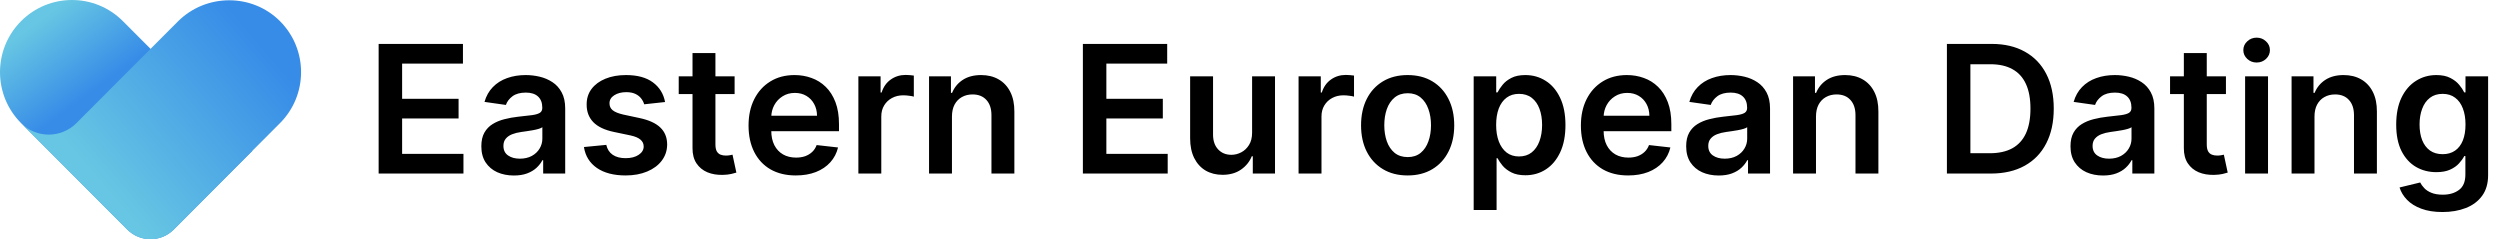
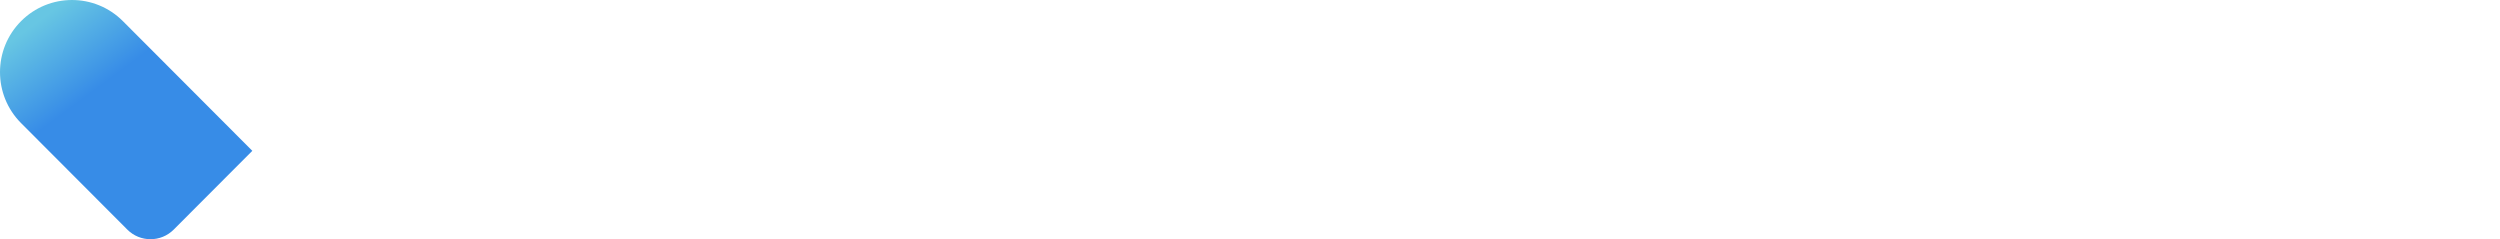
<svg xmlns="http://www.w3.org/2000/svg" width="1066" height="102" viewBox="0 0 1066 102" fill="none">
-   <path d="M161.452 74V18.727H197.401V27.121H171.464V42.126H195.538V50.52H171.464V65.606H197.616V74H161.452ZM219.113 74.837C216.486 74.837 214.12 74.369 212.015 73.433C209.928 72.48 208.272 71.076 207.049 69.223C205.844 67.37 205.241 65.085 205.241 62.368C205.241 60.029 205.673 58.095 206.536 56.565C207.4 55.036 208.578 53.812 210.072 52.895C211.565 51.977 213.247 51.285 215.119 50.817C217.008 50.331 218.96 49.98 220.975 49.764C223.404 49.512 225.374 49.287 226.886 49.09C228.397 48.874 229.495 48.55 230.178 48.118C230.88 47.668 231.231 46.975 231.231 46.04V45.878C231.231 43.845 230.628 42.27 229.423 41.155C228.217 40.039 226.481 39.481 224.214 39.481C221.821 39.481 219.923 40.003 218.519 41.047C217.134 42.09 216.198 43.323 215.712 44.744L206.59 43.449C207.31 40.93 208.497 38.825 210.153 37.133C211.808 35.424 213.832 34.147 216.225 33.301C218.618 32.438 221.263 32.006 224.16 32.006C226.157 32.006 228.145 32.24 230.124 32.707C232.103 33.175 233.912 33.949 235.549 35.028C237.186 36.09 238.5 37.538 239.489 39.374C240.497 41.209 241.001 43.503 241.001 46.256V74H231.609V68.305H231.285C230.691 69.457 229.854 70.537 228.775 71.544C227.713 72.534 226.373 73.334 224.754 73.946C223.152 74.54 221.272 74.837 219.113 74.837ZM221.65 67.658C223.611 67.658 225.311 67.271 226.751 66.497C228.19 65.706 229.297 64.662 230.07 63.367C230.862 62.071 231.258 60.659 231.258 59.129V54.244C230.952 54.496 230.43 54.73 229.692 54.946C228.973 55.162 228.163 55.351 227.263 55.513C226.364 55.675 225.473 55.819 224.592 55.945C223.71 56.071 222.945 56.178 222.298 56.269C220.84 56.466 219.536 56.79 218.384 57.24C217.233 57.69 216.324 58.32 215.658 59.129C214.993 59.921 214.66 60.947 214.66 62.206C214.66 64.005 215.317 65.364 216.63 66.281C217.943 67.199 219.617 67.658 221.65 67.658ZM283.589 43.503L274.683 44.474C274.431 43.575 273.99 42.729 273.36 41.938C272.748 41.146 271.921 40.507 270.877 40.021C269.834 39.535 268.556 39.293 267.045 39.293C265.012 39.293 263.302 39.733 261.917 40.615C260.549 41.497 259.875 42.639 259.893 44.043C259.875 45.248 260.316 46.229 261.215 46.984C262.133 47.74 263.644 48.361 265.749 48.847L272.82 50.358C276.743 51.204 279.657 52.544 281.565 54.379C283.49 56.215 284.461 58.617 284.479 61.585C284.461 64.194 283.697 66.497 282.185 68.494C280.692 70.474 278.614 72.021 275.951 73.136C273.288 74.252 270.229 74.81 266.775 74.81C261.701 74.81 257.617 73.748 254.522 71.625C251.427 69.484 249.583 66.506 248.989 62.692L258.516 61.774C258.948 63.645 259.866 65.058 261.269 66.011C262.673 66.965 264.499 67.442 266.748 67.442C269.069 67.442 270.931 66.965 272.335 66.011C273.756 65.058 274.467 63.879 274.467 62.476C274.467 61.288 274.008 60.308 273.09 59.534C272.191 58.76 270.787 58.167 268.88 57.753L261.809 56.269C257.833 55.441 254.891 54.046 252.984 52.085C251.076 50.106 250.132 47.605 250.15 44.582C250.132 42.028 250.825 39.814 252.228 37.943C253.649 36.054 255.62 34.597 258.138 33.571C260.675 32.528 263.599 32.006 266.91 32.006C271.768 32.006 275.591 33.04 278.38 35.109C281.187 37.178 282.923 39.976 283.589 43.503ZM313.236 32.545V40.102H289.405V32.545H313.236ZM295.288 22.614H305.058V61.531C305.058 62.845 305.256 63.852 305.652 64.554C306.066 65.238 306.606 65.706 307.271 65.957C307.937 66.209 308.675 66.335 309.484 66.335C310.096 66.335 310.654 66.29 311.158 66.2C311.679 66.11 312.075 66.029 312.345 65.957L313.991 73.595C313.47 73.775 312.723 73.973 311.751 74.189C310.798 74.405 309.628 74.531 308.243 74.567C305.796 74.639 303.592 74.27 301.631 73.46C299.67 72.633 298.113 71.355 296.962 69.628C295.828 67.901 295.27 65.742 295.288 63.151V22.614ZM339.314 74.81C335.157 74.81 331.568 73.946 328.545 72.219C325.54 70.474 323.228 68.008 321.609 64.824C319.99 61.621 319.18 57.852 319.18 53.516C319.18 49.251 319.99 45.509 321.609 42.288C323.246 39.05 325.531 36.531 328.464 34.731C331.397 32.914 334.842 32.006 338.801 32.006C341.356 32.006 343.767 32.419 346.034 33.247C348.319 34.057 350.334 35.316 352.079 37.026C353.842 38.735 355.228 40.912 356.235 43.557C357.243 46.184 357.747 49.314 357.747 52.949V55.945H323.768V49.359H348.382C348.364 47.488 347.959 45.824 347.167 44.367C346.376 42.891 345.269 41.731 343.848 40.885C342.444 40.039 340.807 39.617 338.936 39.617C336.939 39.617 335.184 40.102 333.673 41.074C332.162 42.028 330.983 43.287 330.137 44.852C329.31 46.4 328.887 48.1 328.869 49.953V55.702C328.869 58.113 329.31 60.182 330.191 61.909C331.073 63.618 332.306 64.932 333.889 65.849C335.472 66.749 337.325 67.199 339.449 67.199C340.87 67.199 342.156 67.001 343.308 66.605C344.459 66.191 345.458 65.588 346.304 64.797C347.149 64.005 347.788 63.025 348.22 61.855L357.342 62.881C356.766 65.292 355.669 67.397 354.049 69.196C352.448 70.977 350.397 72.363 347.896 73.352C345.395 74.324 342.534 74.81 339.314 74.81ZM366.012 74V32.545H375.485V39.455H375.917C376.673 37.062 377.968 35.217 379.803 33.922C381.656 32.608 383.771 31.952 386.146 31.952C386.685 31.952 387.288 31.979 387.954 32.033C388.638 32.069 389.204 32.132 389.654 32.222V41.209C389.24 41.065 388.584 40.939 387.684 40.831C386.802 40.705 385.948 40.642 385.12 40.642C383.339 40.642 381.737 41.029 380.316 41.803C378.913 42.558 377.806 43.611 376.996 44.96C376.187 46.31 375.782 47.866 375.782 49.629V74H366.012ZM405.915 49.71V74H396.145V32.545H405.483V39.59H405.969C406.922 37.269 408.443 35.424 410.53 34.057C412.635 32.689 415.235 32.006 418.33 32.006C421.19 32.006 423.682 32.617 425.805 33.841C427.946 35.064 429.602 36.837 430.771 39.158C431.959 41.479 432.544 44.294 432.526 47.605V74H422.756V49.117C422.756 46.346 422.036 44.178 420.597 42.612C419.175 41.047 417.205 40.264 414.686 40.264C412.977 40.264 411.456 40.642 410.125 41.398C408.812 42.135 407.777 43.206 407.021 44.609C406.284 46.013 405.915 47.713 405.915 49.71ZM461.741 74V18.727H497.69V27.121H471.754V42.126H495.827V50.52H471.754V65.606H497.906V74H461.741ZM533.895 56.565V32.545H543.665V74H534.192V66.632H533.76C532.824 68.953 531.286 70.851 529.145 72.327C527.022 73.802 524.404 74.54 521.291 74.54C518.574 74.54 516.172 73.937 514.085 72.731C512.016 71.508 510.397 69.736 509.227 67.415C508.058 65.076 507.473 62.251 507.473 58.94V32.545H517.243V57.429C517.243 60.056 517.963 62.143 519.402 63.69C520.841 65.238 522.731 66.011 525.07 66.011C526.509 66.011 527.903 65.66 529.253 64.959C530.602 64.257 531.709 63.214 532.572 61.828C533.454 60.425 533.895 58.67 533.895 56.565ZM553.711 74V32.545H563.184V39.455H563.616C564.372 37.062 565.667 35.217 567.502 33.922C569.356 32.608 571.47 31.952 573.845 31.952C574.385 31.952 574.987 31.979 575.653 32.033C576.337 32.069 576.904 32.132 577.353 32.222V41.209C576.94 41.065 576.283 40.939 575.383 40.831C574.502 40.705 573.647 40.642 572.819 40.642C571.038 40.642 569.437 41.029 568.015 41.803C566.612 42.558 565.505 43.611 564.696 44.96C563.886 46.31 563.481 47.866 563.481 49.629V74H553.711ZM600.219 74.81C596.171 74.81 592.663 73.919 589.694 72.138C586.725 70.356 584.422 67.865 582.785 64.662C581.165 61.459 580.356 57.717 580.356 53.435C580.356 49.153 581.165 45.401 582.785 42.18C584.422 38.96 586.725 36.459 589.694 34.678C592.663 32.896 596.171 32.006 600.219 32.006C604.268 32.006 607.776 32.896 610.745 34.678C613.714 36.459 616.008 38.96 617.627 42.18C619.264 45.401 620.083 49.153 620.083 53.435C620.083 57.717 619.264 61.459 617.627 64.662C616.008 67.865 613.714 70.356 610.745 72.138C607.776 73.919 604.268 74.81 600.219 74.81ZM600.273 66.983C602.469 66.983 604.304 66.38 605.779 65.175C607.254 63.951 608.352 62.314 609.072 60.263C609.809 58.212 610.178 55.927 610.178 53.408C610.178 50.871 609.809 48.577 609.072 46.526C608.352 44.456 607.254 42.81 605.779 41.587C604.304 40.363 602.469 39.751 600.273 39.751C598.024 39.751 596.153 40.363 594.66 41.587C593.184 42.81 592.078 44.456 591.34 46.526C590.621 48.577 590.261 50.871 590.261 53.408C590.261 55.927 590.621 58.212 591.34 60.263C592.078 62.314 593.184 63.951 594.66 65.175C596.153 66.38 598.024 66.983 600.273 66.983ZM628.375 89.546V32.545H637.983V39.401H638.55C639.054 38.393 639.765 37.322 640.682 36.189C641.6 35.037 642.841 34.057 644.407 33.247C645.972 32.419 647.969 32.006 650.398 32.006C653.601 32.006 656.489 32.824 659.061 34.462C661.652 36.081 663.703 38.483 665.215 41.668C666.744 44.834 667.509 48.721 667.509 53.327C667.509 57.879 666.762 61.747 665.269 64.932C663.775 68.117 661.742 70.546 659.169 72.219C656.596 73.892 653.682 74.729 650.425 74.729C648.05 74.729 646.08 74.333 644.515 73.541C642.949 72.749 641.69 71.796 640.736 70.68C639.801 69.547 639.072 68.476 638.55 67.469H638.145V89.546H628.375ZM637.956 53.273C637.956 55.954 638.334 58.302 639.09 60.317C639.864 62.332 640.97 63.906 642.409 65.04C643.867 66.155 645.63 66.713 647.699 66.713C649.858 66.713 651.667 66.137 653.124 64.986C654.581 63.816 655.679 62.224 656.417 60.209C657.172 58.176 657.55 55.864 657.55 53.273C657.55 50.7 657.181 48.415 656.444 46.418C655.706 44.42 654.608 42.855 653.151 41.722C651.694 40.588 649.876 40.021 647.699 40.021C645.612 40.021 643.84 40.57 642.382 41.668C640.925 42.765 639.819 44.303 639.063 46.283C638.325 48.262 637.956 50.592 637.956 53.273ZM694.228 74.81C690.071 74.81 686.482 73.946 683.459 72.219C680.454 70.474 678.142 68.008 676.523 64.824C674.904 61.621 674.094 57.852 674.094 53.516C674.094 49.251 674.904 45.509 676.523 42.288C678.16 39.05 680.445 36.531 683.378 34.731C686.311 32.914 689.757 32.006 693.715 32.006C696.27 32.006 698.681 32.419 700.948 33.247C703.233 34.057 705.248 35.316 706.993 37.026C708.757 38.735 710.142 40.912 711.15 43.557C712.157 46.184 712.661 49.314 712.661 52.949V55.945H678.682V49.359H703.296C703.278 47.488 702.873 45.824 702.081 44.367C701.29 42.891 700.183 41.731 698.762 40.885C697.358 40.039 695.721 39.617 693.85 39.617C691.853 39.617 690.098 40.102 688.587 41.074C687.076 42.028 685.897 43.287 685.051 44.852C684.224 46.4 683.801 48.1 683.783 49.953V55.702C683.783 58.113 684.224 60.182 685.105 61.909C685.987 63.618 687.22 64.932 688.803 65.849C690.386 66.749 692.239 67.199 694.363 67.199C695.784 67.199 697.07 67.001 698.222 66.605C699.373 66.191 700.372 65.588 701.218 64.797C702.063 64.005 702.702 63.025 703.134 61.855L712.256 62.881C711.68 65.292 710.583 67.397 708.963 69.196C707.362 70.977 705.311 72.363 702.81 73.352C700.309 74.324 697.448 74.81 694.228 74.81ZM732.855 74.837C730.228 74.837 727.862 74.369 725.757 73.433C723.67 72.48 722.015 71.076 720.791 69.223C719.586 67.37 718.983 65.085 718.983 62.368C718.983 60.029 719.415 58.095 720.278 56.565C721.142 55.036 722.321 53.812 723.814 52.895C725.307 51.977 726.99 51.285 728.861 50.817C730.75 50.331 732.702 49.98 734.717 49.764C737.146 49.512 739.116 49.287 740.628 49.09C742.139 48.874 743.237 48.55 743.92 48.118C744.622 47.668 744.973 46.975 744.973 46.04V45.878C744.973 43.845 744.37 42.27 743.165 41.155C741.959 40.039 740.223 39.481 737.956 39.481C735.563 39.481 733.665 40.003 732.261 41.047C730.876 42.09 729.94 43.323 729.455 44.744L720.332 43.449C721.052 40.93 722.24 38.825 723.895 37.133C725.55 35.424 727.574 34.147 729.967 33.301C732.36 32.438 735.005 32.006 737.902 32.006C739.899 32.006 741.887 32.24 743.866 32.707C745.846 33.175 747.654 33.949 749.291 35.028C750.929 36.09 752.242 37.538 753.232 39.374C754.239 41.209 754.743 43.503 754.743 46.256V74H745.351V68.305H745.027C744.433 69.457 743.597 70.537 742.517 71.544C741.455 72.534 740.115 73.334 738.496 73.946C736.894 74.54 735.014 74.837 732.855 74.837ZM735.392 67.658C737.353 67.658 739.054 67.271 740.493 66.497C741.932 65.706 743.039 64.662 743.812 63.367C744.604 62.071 745 60.659 745 59.129V54.244C744.694 54.496 744.172 54.73 743.435 54.946C742.715 55.162 741.905 55.351 741.006 55.513C740.106 55.675 739.215 55.819 738.334 55.945C737.452 56.071 736.688 56.178 736.04 56.269C734.582 56.466 733.278 56.79 732.126 57.24C730.975 57.69 730.066 58.32 729.401 59.129C728.735 59.921 728.402 60.947 728.402 62.206C728.402 64.005 729.059 65.364 730.372 66.281C731.686 67.199 733.359 67.658 735.392 67.658ZM774.337 49.71V74H764.567V32.545H773.905V39.59H774.391C775.344 37.269 776.865 35.424 778.952 34.057C781.057 32.689 783.657 32.006 786.751 32.006C789.612 32.006 792.104 32.617 794.227 33.841C796.368 35.064 798.024 36.837 799.193 39.158C800.381 41.479 800.965 44.294 800.947 47.605V74H791.178V49.117C791.178 46.346 790.458 44.178 789.018 42.612C787.597 41.047 785.627 40.264 783.108 40.264C781.399 40.264 779.878 40.642 778.547 41.398C777.233 42.135 776.199 43.206 775.443 44.609C774.705 46.013 774.337 47.713 774.337 49.71ZM848.893 74H830.163V18.727H849.271C854.758 18.727 859.472 19.834 863.413 22.047C867.371 24.242 870.412 27.4 872.535 31.52C874.658 35.64 875.719 40.57 875.719 46.31C875.719 52.067 874.649 57.015 872.508 61.153C870.385 65.292 867.317 68.467 863.305 70.68C859.31 72.894 854.506 74 848.893 74ZM840.175 65.337H848.407C852.257 65.337 855.469 64.635 858.042 63.231C860.615 61.81 862.549 59.696 863.844 56.889C865.14 54.064 865.788 50.538 865.788 46.31C865.788 42.081 865.14 38.573 863.844 35.784C862.549 32.977 860.633 30.881 858.096 29.496C855.577 28.092 852.446 27.391 848.704 27.391H840.175V65.337ZM896.73 74.837C894.103 74.837 891.737 74.369 889.632 73.433C887.545 72.48 885.89 71.076 884.666 69.223C883.461 67.37 882.858 65.085 882.858 62.368C882.858 60.029 883.29 58.095 884.153 56.565C885.017 55.036 886.196 53.812 887.689 52.895C889.182 51.977 890.865 51.285 892.736 50.817C894.625 50.331 896.577 49.98 898.592 49.764C901.021 49.512 902.991 49.287 904.503 49.09C906.014 48.874 907.112 48.55 907.795 48.118C908.497 47.668 908.848 46.975 908.848 46.04V45.878C908.848 43.845 908.245 42.27 907.04 41.155C905.834 40.039 904.098 39.481 901.831 39.481C899.438 39.481 897.54 40.003 896.136 41.047C894.751 42.09 893.815 43.323 893.33 44.744L884.207 43.449C884.927 40.93 886.115 38.825 887.77 37.133C889.425 35.424 891.449 34.147 893.842 33.301C896.235 32.438 898.88 32.006 901.777 32.006C903.774 32.006 905.762 32.24 907.741 32.707C909.721 33.175 911.529 33.949 913.166 35.028C914.804 36.09 916.117 37.538 917.107 39.374C918.114 41.209 918.618 43.503 918.618 46.256V74H909.226V68.305H908.902C908.308 69.457 907.472 70.537 906.392 71.544C905.33 72.534 903.99 73.334 902.371 73.946C900.769 74.54 898.889 74.837 896.73 74.837ZM899.267 67.658C901.228 67.658 902.929 67.271 904.368 66.497C905.807 65.706 906.914 64.662 907.688 63.367C908.479 62.071 908.875 60.659 908.875 59.129V54.244C908.569 54.496 908.047 54.73 907.31 54.946C906.59 55.162 905.78 55.351 904.881 55.513C903.981 55.675 903.09 55.819 902.209 55.945C901.327 56.071 900.563 56.178 899.915 56.269C898.457 56.466 897.153 56.79 896.001 57.24C894.85 57.69 893.941 58.32 893.276 59.129C892.61 59.921 892.277 60.947 892.277 62.206C892.277 64.005 892.934 65.364 894.247 66.281C895.561 67.199 897.234 67.658 899.267 67.658ZM949.142 32.545V40.102H925.311V32.545H949.142ZM931.195 22.614H940.964V61.531C940.964 62.845 941.162 63.852 941.558 64.554C941.972 65.238 942.512 65.706 943.178 65.957C943.843 66.209 944.581 66.335 945.391 66.335C946.002 66.335 946.56 66.29 947.064 66.2C947.586 66.11 947.982 66.029 948.251 65.957L949.898 73.595C949.376 73.775 948.629 73.973 947.658 74.189C946.704 74.405 945.535 74.531 944.149 74.567C941.702 74.639 939.498 74.27 937.537 73.46C935.576 72.633 934.019 71.355 932.868 69.628C931.734 67.901 931.177 65.742 931.195 63.151V22.614ZM957.313 74V32.545H967.083V74H957.313ZM962.225 26.662C960.677 26.662 959.346 26.149 958.23 25.124C957.115 24.08 956.557 22.829 956.557 21.372C956.557 19.897 957.115 18.646 958.23 17.621C959.346 16.577 960.677 16.055 962.225 16.055C963.79 16.055 965.122 16.577 966.219 17.621C967.335 18.646 967.892 19.897 967.892 21.372C967.892 22.829 967.335 24.08 966.219 25.124C965.122 26.149 963.79 26.662 962.225 26.662ZM986.899 49.71V74H977.129V32.545H986.467V39.59H986.953C987.907 37.269 989.427 35.424 991.514 34.057C993.619 32.689 996.219 32.006 999.314 32.006C1002.17 32.006 1004.67 32.617 1006.79 33.841C1008.93 35.064 1010.59 36.837 1011.76 39.158C1012.94 41.479 1013.53 44.294 1013.51 47.605V74H1003.74V49.117C1003.74 46.346 1003.02 44.178 1001.58 42.612C1000.16 41.047 998.189 40.264 995.67 40.264C993.961 40.264 992.441 40.642 991.109 41.398C989.796 42.135 988.761 43.206 988.006 44.609C987.268 46.013 986.899 47.713 986.899 49.71ZM1041.47 90.409C1037.96 90.409 1034.95 89.932 1032.43 88.979C1029.91 88.043 1027.89 86.784 1026.36 85.2C1024.83 83.617 1023.77 81.863 1023.17 79.938L1031.97 77.805C1032.37 78.615 1032.94 79.416 1033.7 80.207C1034.45 81.017 1035.47 81.683 1036.75 82.204C1038.04 82.744 1039.67 83.014 1041.63 83.014C1044.4 83.014 1046.7 82.34 1048.51 80.99C1050.33 79.659 1051.24 77.463 1051.24 74.405V66.551H1050.75C1050.25 67.559 1049.51 68.593 1048.54 69.655C1047.59 70.716 1046.32 71.607 1044.74 72.327C1043.17 73.046 1041.2 73.406 1038.83 73.406C1035.64 73.406 1032.75 72.66 1030.16 71.166C1027.59 69.655 1025.54 67.406 1024.01 64.419C1022.5 61.414 1021.74 57.654 1021.74 53.138C1021.74 48.586 1022.5 44.744 1024.01 41.614C1025.54 38.465 1027.6 36.081 1030.19 34.462C1032.78 32.824 1035.67 32.006 1038.85 32.006C1041.28 32.006 1043.28 32.419 1044.84 33.247C1046.43 34.057 1047.69 35.037 1048.62 36.189C1049.56 37.322 1050.27 38.393 1050.75 39.401H1051.29V32.545H1060.93V74.675C1060.93 78.219 1060.08 81.152 1058.39 83.473C1056.7 85.794 1054.39 87.53 1051.46 88.682C1048.52 89.833 1045.19 90.409 1041.47 90.409ZM1041.55 65.742C1043.62 65.742 1045.38 65.238 1046.84 64.23C1048.3 63.222 1049.4 61.774 1050.16 59.885C1050.92 57.996 1051.29 55.729 1051.29 53.084C1051.29 50.475 1050.92 48.19 1050.16 46.229C1049.42 44.267 1048.33 42.747 1046.87 41.668C1045.43 40.57 1043.66 40.021 1041.55 40.021C1039.37 40.021 1037.56 40.588 1036.1 41.722C1034.64 42.855 1033.54 44.411 1032.81 46.391C1032.07 48.352 1031.7 50.583 1031.7 53.084C1031.7 55.621 1032.07 57.843 1032.81 59.75C1033.56 61.639 1034.67 63.115 1036.13 64.176C1037.6 65.22 1039.41 65.742 1041.55 65.742Z" fill="black" />
  <path d="M107.589 64.311L52.393 9.007C40.407 -3.002 20.976 -3.002 8.99 9.007C-2.997 21.017 -2.997 40.486 8.99 52.496L54.284 97.894C59.749 103.369 68.608 103.369 74.073 97.894L107.589 64.311Z" fill="url(#paint0_linear_170_89)" />
-   <path d="M128.375 30.759C128.375 38.636 125.382 46.498 119.382 52.51L74.072 97.894C68.608 103.369 59.748 103.369 54.284 97.894L8.989 52.51C15.496 59.03 26.053 59.03 32.575 52.51L64.186 20.838L75.829 9.171C87.801 -2.823 107.515 -2.943 119.456 9.097C125.397 15.079 128.375 22.912 128.375 30.759Z" fill="url(#paint1_linear_170_89)" />
  <defs>
    <linearGradient id="paint0_linear_170_89" x1="19.785" y1="6.531" x2="42.391" y2="37.041" gradientUnits="userSpaceOnUse">
      <stop stop-color="#67C6E3" />
      <stop offset="0.999" stop-color="#378CE7" />
    </linearGradient>
    <linearGradient id="paint1_linear_170_89" x1="109.481" y1="16.983" x2="40.809" y2="75.618" gradientUnits="userSpaceOnUse">
      <stop stop-color="#378CE7" />
      <stop offset="1" stop-color="#67C6E3" />
    </linearGradient>
  </defs>
</svg>